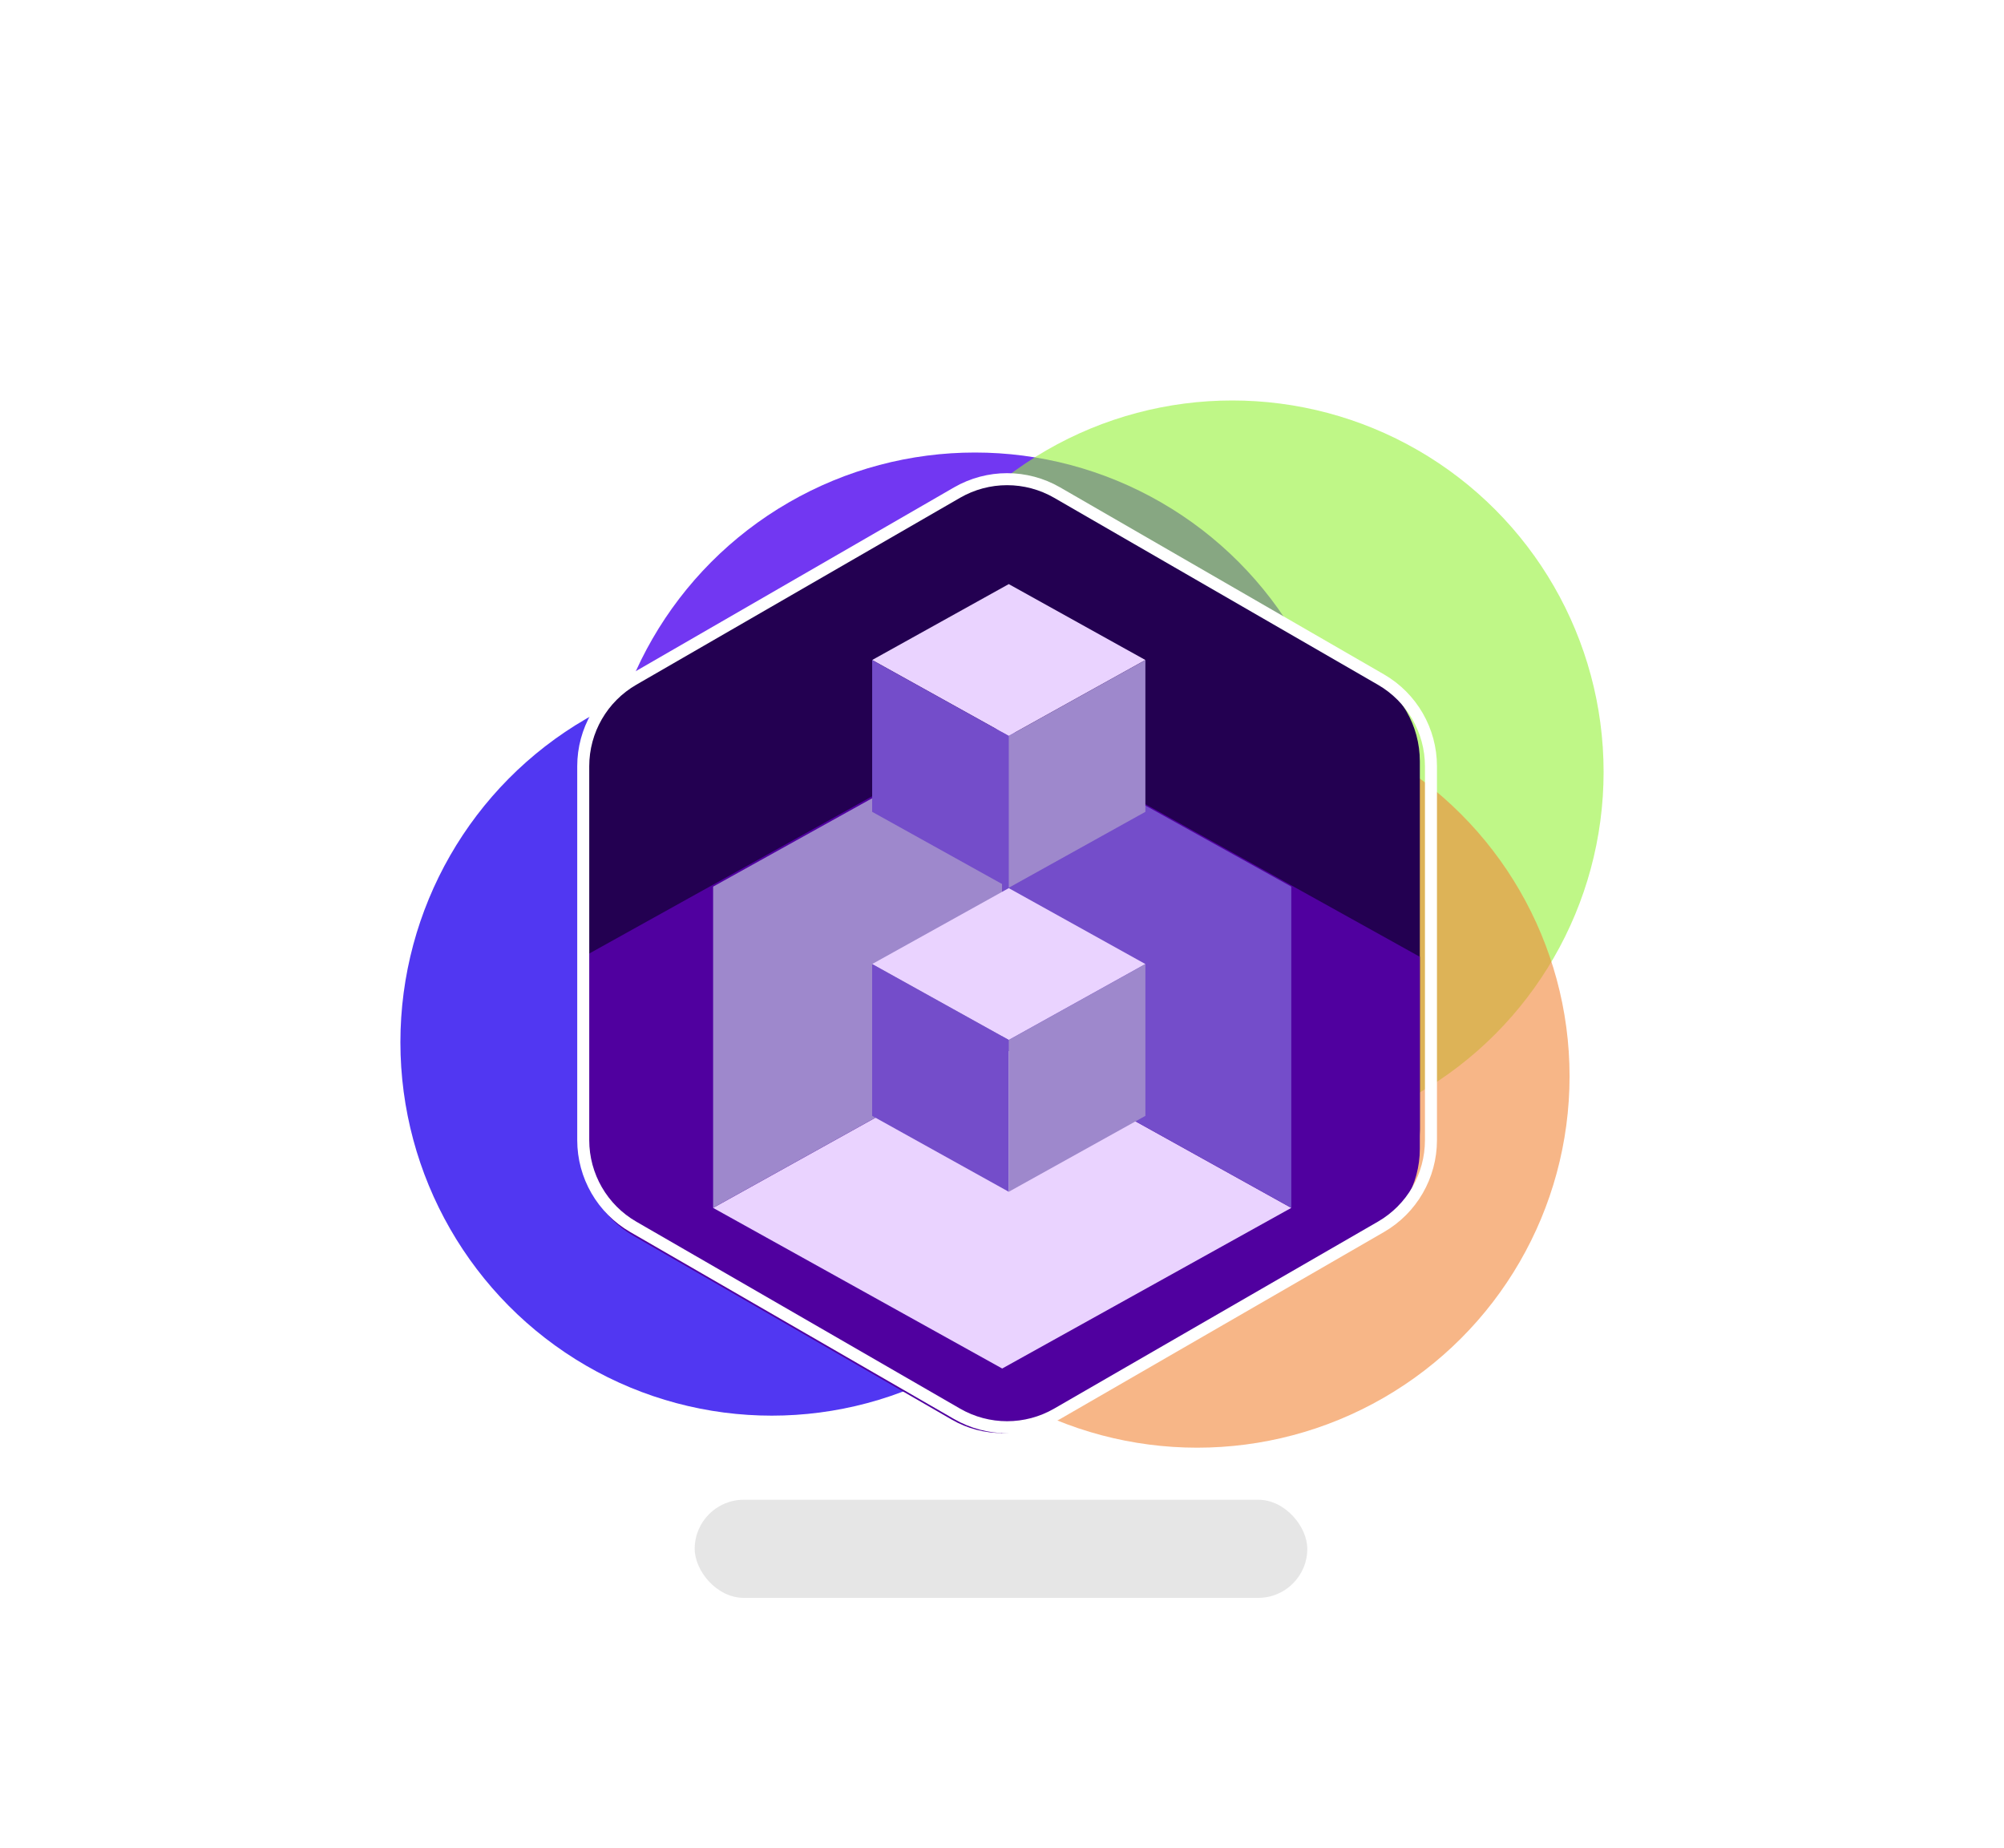
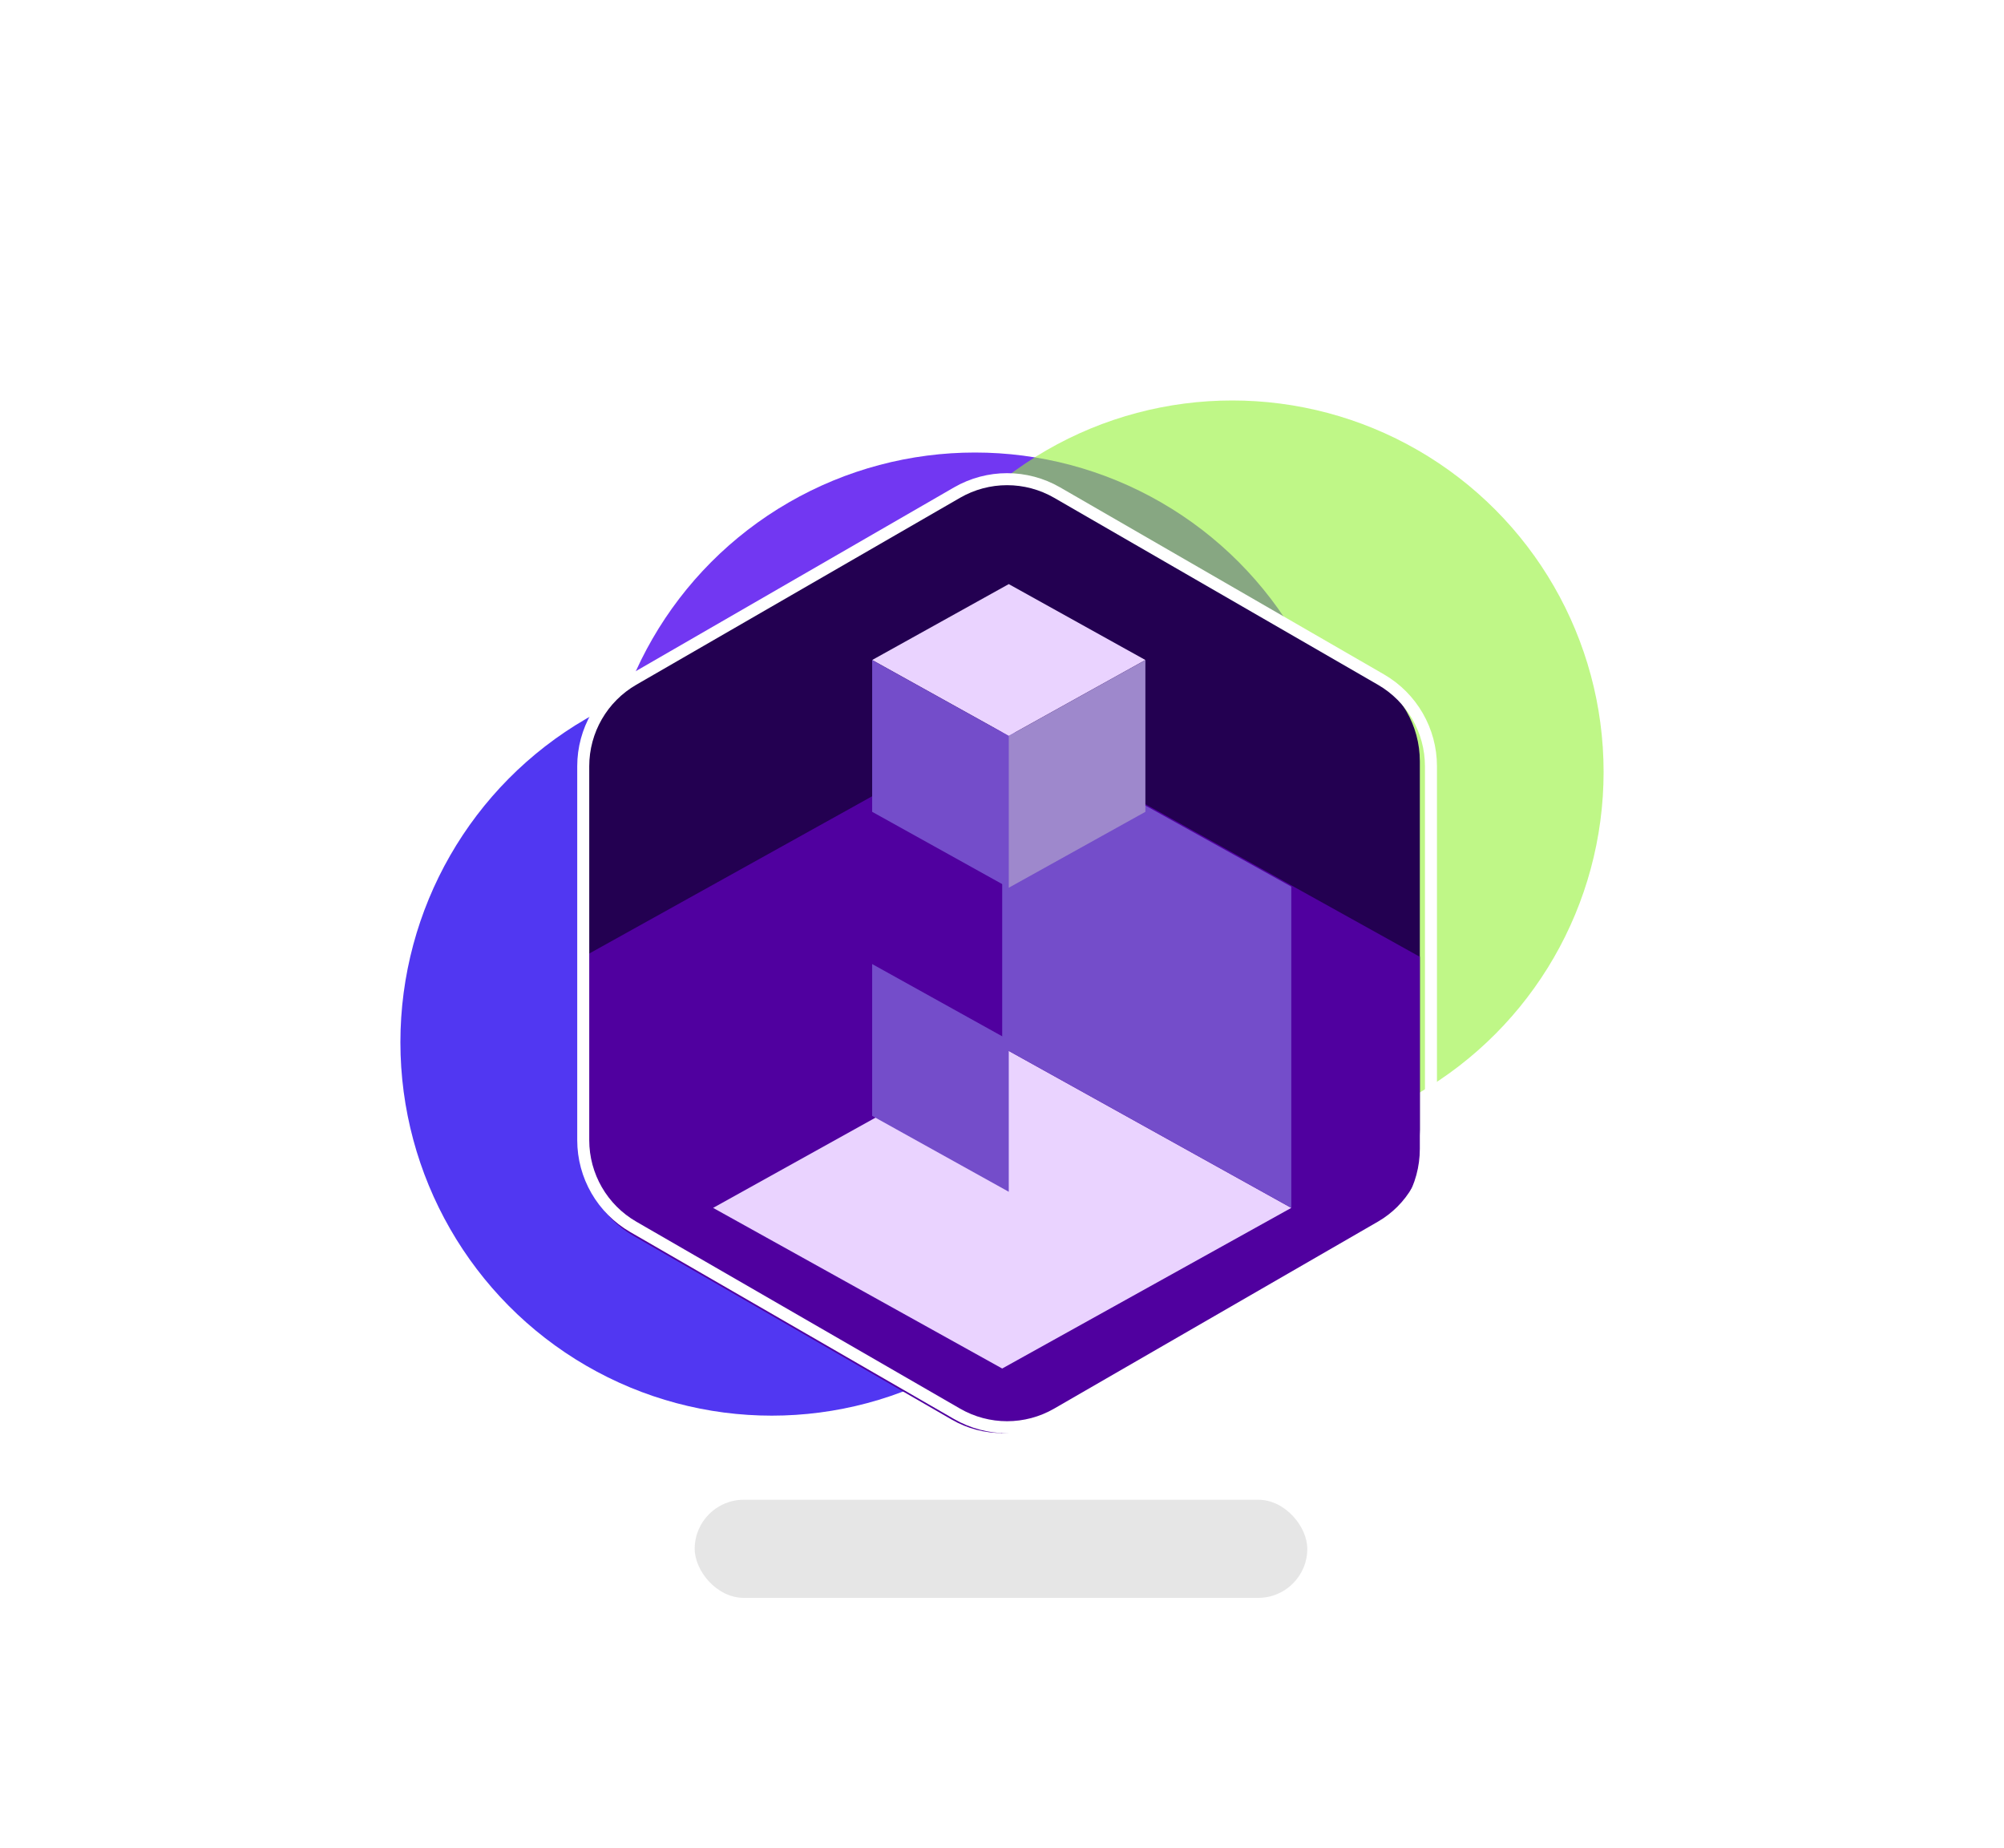
<svg xmlns="http://www.w3.org/2000/svg" width="1001" height="923" viewBox="0 0 1001 923" fill="none">
  <g opacity="0.65" filter="url(#filter0_f_74_1730)">
    <rect x="347" y="749" width="306" height="49" rx="24.5" fill="#D9D9D9" />
  </g>
  <g style="mix-blend-mode:color-dodge" filter="url(#filter1_f_74_1730)">
    <circle cx="487" cy="412" r="186" fill="#7237F2" />
  </g>
  <g style="mix-blend-mode:color-dodge" filter="url(#filter2_f_74_1730)">
    <ellipse cx="385.5" cy="520.5" rx="185.5" ry="186.5" fill="#5137F2" />
  </g>
  <g style="mix-blend-mode:color-dodge" filter="url(#filter3_f_74_1730)">
    <circle cx="615.5" cy="385.5" r="185.5" fill="#95F237" fill-opacity="0.6" />
  </g>
  <g style="mix-blend-mode:color-dodge" filter="url(#filter4_f_74_1730)">
-     <ellipse cx="598" cy="537.5" rx="186" ry="185.5" fill="#F28637" fill-opacity="0.6" />
-   </g>
+     </g>
  <g filter="url(#filter5_d_74_1730)">
    <path d="M290.688 376.219C290.688 358.356 300.218 341.849 315.688 332.918L474.948 240.969C490.419 232.037 509.478 232.037 524.948 240.969L684.209 332.918C699.679 341.849 709.208 358.356 709.208 376.219L709.209 560.117C709.209 577.98 699.679 594.486 684.209 603.418L524.948 695.367C509.478 704.298 490.419 704.298 474.948 695.367L315.688 603.418C300.218 594.486 290.688 577.98 290.688 560.117L290.688 376.219Z" fill="#230051" />
    <path fill-rule="evenodd" clip-rule="evenodd" d="M500.552 711.692C491.878 711.714 483.2 709.481 475.428 704.994L316.168 613.045C300.698 604.113 291.168 587.607 291.168 569.744L291.168 473.97L500.552 357.582V711.692Z" fill="#50009F" />
    <path fill-rule="evenodd" clip-rule="evenodd" d="M709.207 473.834V569.744C709.207 587.607 699.677 604.113 684.207 613.045L524.947 704.994C517.248 709.438 508.661 711.671 500.069 711.692V357.582L709.207 473.834Z" fill="#50009F" />
    <path d="M645 599.24L500.598 519.02L356.196 599.24L500.598 679.46L645 599.24Z" fill="#EAD3FF" />
    <path d="M645 599.24V438.8L500.598 358.58V519.02L645 599.24Z" fill="#744DCA" />
-     <path d="M500.598 519.02V358.58L356.196 438.8V599.24L500.598 519.02Z" fill="#9E88CC" />
-     <path d="M435.645 477.461L503.88 515.372L572.124 477.461L503.88 439.551L435.645 477.461Z" fill="#EAD3FF" />
    <path d="M435.645 477.461V553.282L503.88 591.192V515.372L435.645 477.461Z" fill="#744DCA" />
-     <path d="M503.881 515.372V591.192L572.125 553.282V477.461L503.881 515.372Z" fill="#9E88CC" />
    <path d="M435.645 325.619L503.88 363.529L572.124 325.619L503.88 287.709L435.645 325.619Z" fill="#EAD3FF" />
    <path d="M435.645 325.619V401.44L503.88 439.35V363.529L435.645 325.619Z" fill="#744DCA" />
-     <path d="M503.881 363.529V439.35L572.125 401.44V325.619L503.881 363.529Z" fill="#9E88CC" />
+     <path d="M503.881 363.529V439.35L572.125 401.44V325.619L503.881 363.529" fill="#9E88CC" />
    <path d="M291.327 378.677C291.327 360.814 300.857 344.308 316.327 335.376L478.045 242.008C493.515 233.076 512.575 233.076 528.045 242.008L689.764 335.376C705.234 344.308 714.764 360.814 714.764 378.677L714.764 565.414C714.764 583.277 705.234 599.784 689.764 608.715L528.045 702.083C512.575 711.015 493.515 711.015 478.045 702.083L316.327 608.715C300.857 599.784 291.327 583.277 291.327 565.414L291.327 378.677Z" stroke="white" stroke-width="6" stroke-linecap="round" />
  </g>
  <defs>
    <filter id="filter0_f_74_1730" x="292" y="694" width="416" height="159" filterUnits="userSpaceOnUse" color-interpolation-filters="sRGB">
      <feFlood flood-opacity="0" result="BackgroundImageFix" />
      <feBlend mode="normal" in="SourceGraphic" in2="BackgroundImageFix" result="shape" />
      <feGaussianBlur stdDeviation="27.5" result="effect1_foregroundBlur_74_1730" />
    </filter>
    <filter id="filter1_f_74_1730" x="101" y="26" width="772" height="772" filterUnits="userSpaceOnUse" color-interpolation-filters="sRGB">
      <feFlood flood-opacity="0" result="BackgroundImageFix" />
      <feBlend mode="normal" in="SourceGraphic" in2="BackgroundImageFix" result="shape" />
      <feGaussianBlur stdDeviation="100" result="effect1_foregroundBlur_74_1730" />
    </filter>
    <filter id="filter2_f_74_1730" x="0" y="134" width="771" height="773" filterUnits="userSpaceOnUse" color-interpolation-filters="sRGB">
      <feFlood flood-opacity="0" result="BackgroundImageFix" />
      <feBlend mode="normal" in="SourceGraphic" in2="BackgroundImageFix" result="shape" />
      <feGaussianBlur stdDeviation="100" result="effect1_foregroundBlur_74_1730" />
    </filter>
    <filter id="filter3_f_74_1730" x="230" y="0" width="771" height="771" filterUnits="userSpaceOnUse" color-interpolation-filters="sRGB">
      <feFlood flood-opacity="0" result="BackgroundImageFix" />
      <feBlend mode="normal" in="SourceGraphic" in2="BackgroundImageFix" result="shape" />
      <feGaussianBlur stdDeviation="100" result="effect1_foregroundBlur_74_1730" />
    </filter>
    <filter id="filter4_f_74_1730" x="212" y="152" width="772" height="771" filterUnits="userSpaceOnUse" color-interpolation-filters="sRGB">
      <feFlood flood-opacity="0" result="BackgroundImageFix" />
      <feBlend mode="normal" in="SourceGraphic" in2="BackgroundImageFix" result="shape" />
      <feGaussianBlur stdDeviation="100" result="effect1_foregroundBlur_74_1730" />
    </filter>
    <filter id="filter5_d_74_1730" x="232.427" y="180.409" width="541.237" height="591.273" filterUnits="userSpaceOnUse" color-interpolation-filters="sRGB">
      <feFlood flood-opacity="0" result="BackgroundImageFix" />
      <feColorMatrix in="SourceAlpha" type="matrix" values="0 0 0 0 0 0 0 0 0 0 0 0 0 0 0 0 0 0 127 0" result="hardAlpha" />
      <feOffset dy="4" />
      <feGaussianBlur stdDeviation="27.95" />
      <feComposite in2="hardAlpha" operator="out" />
      <feColorMatrix type="matrix" values="0 0 0 0 0 0 0 0 0 0 0 0 0 0 0 0 0 0 0.25 0" />
      <feBlend mode="normal" in2="BackgroundImageFix" result="effect1_dropShadow_74_1730" />
      <feBlend mode="normal" in="SourceGraphic" in2="effect1_dropShadow_74_1730" result="shape" />
    </filter>
  </defs>
</svg>